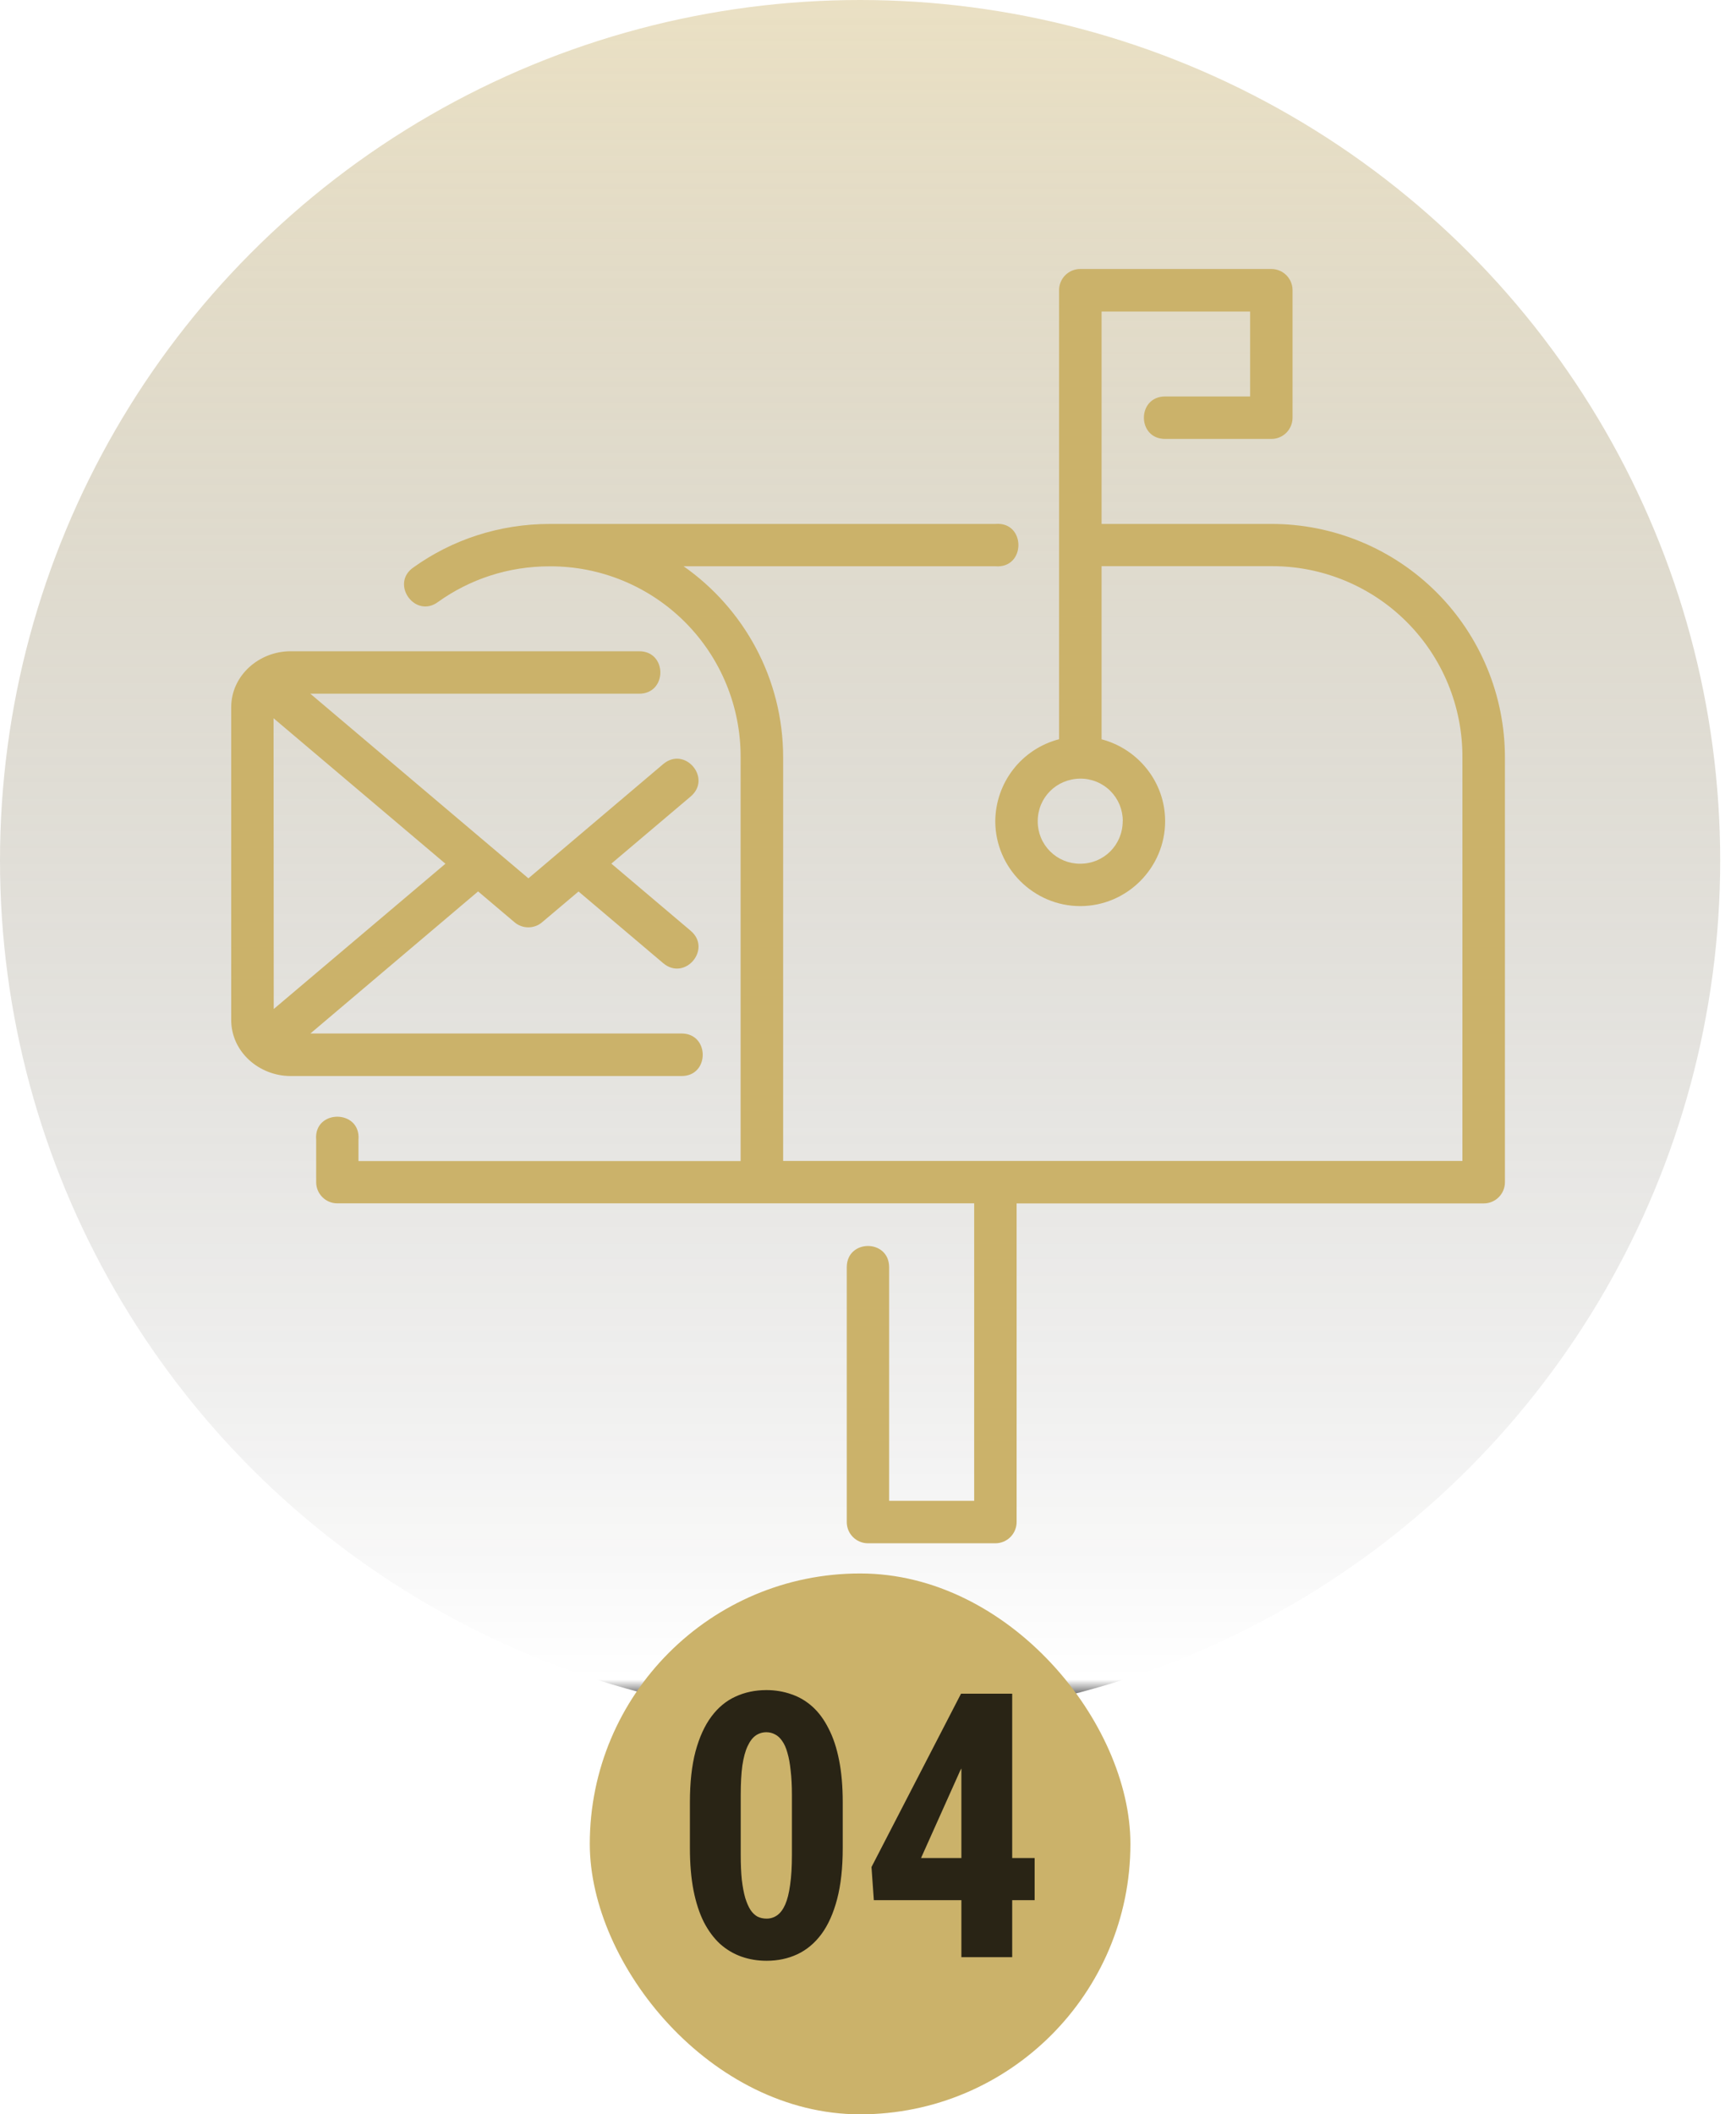
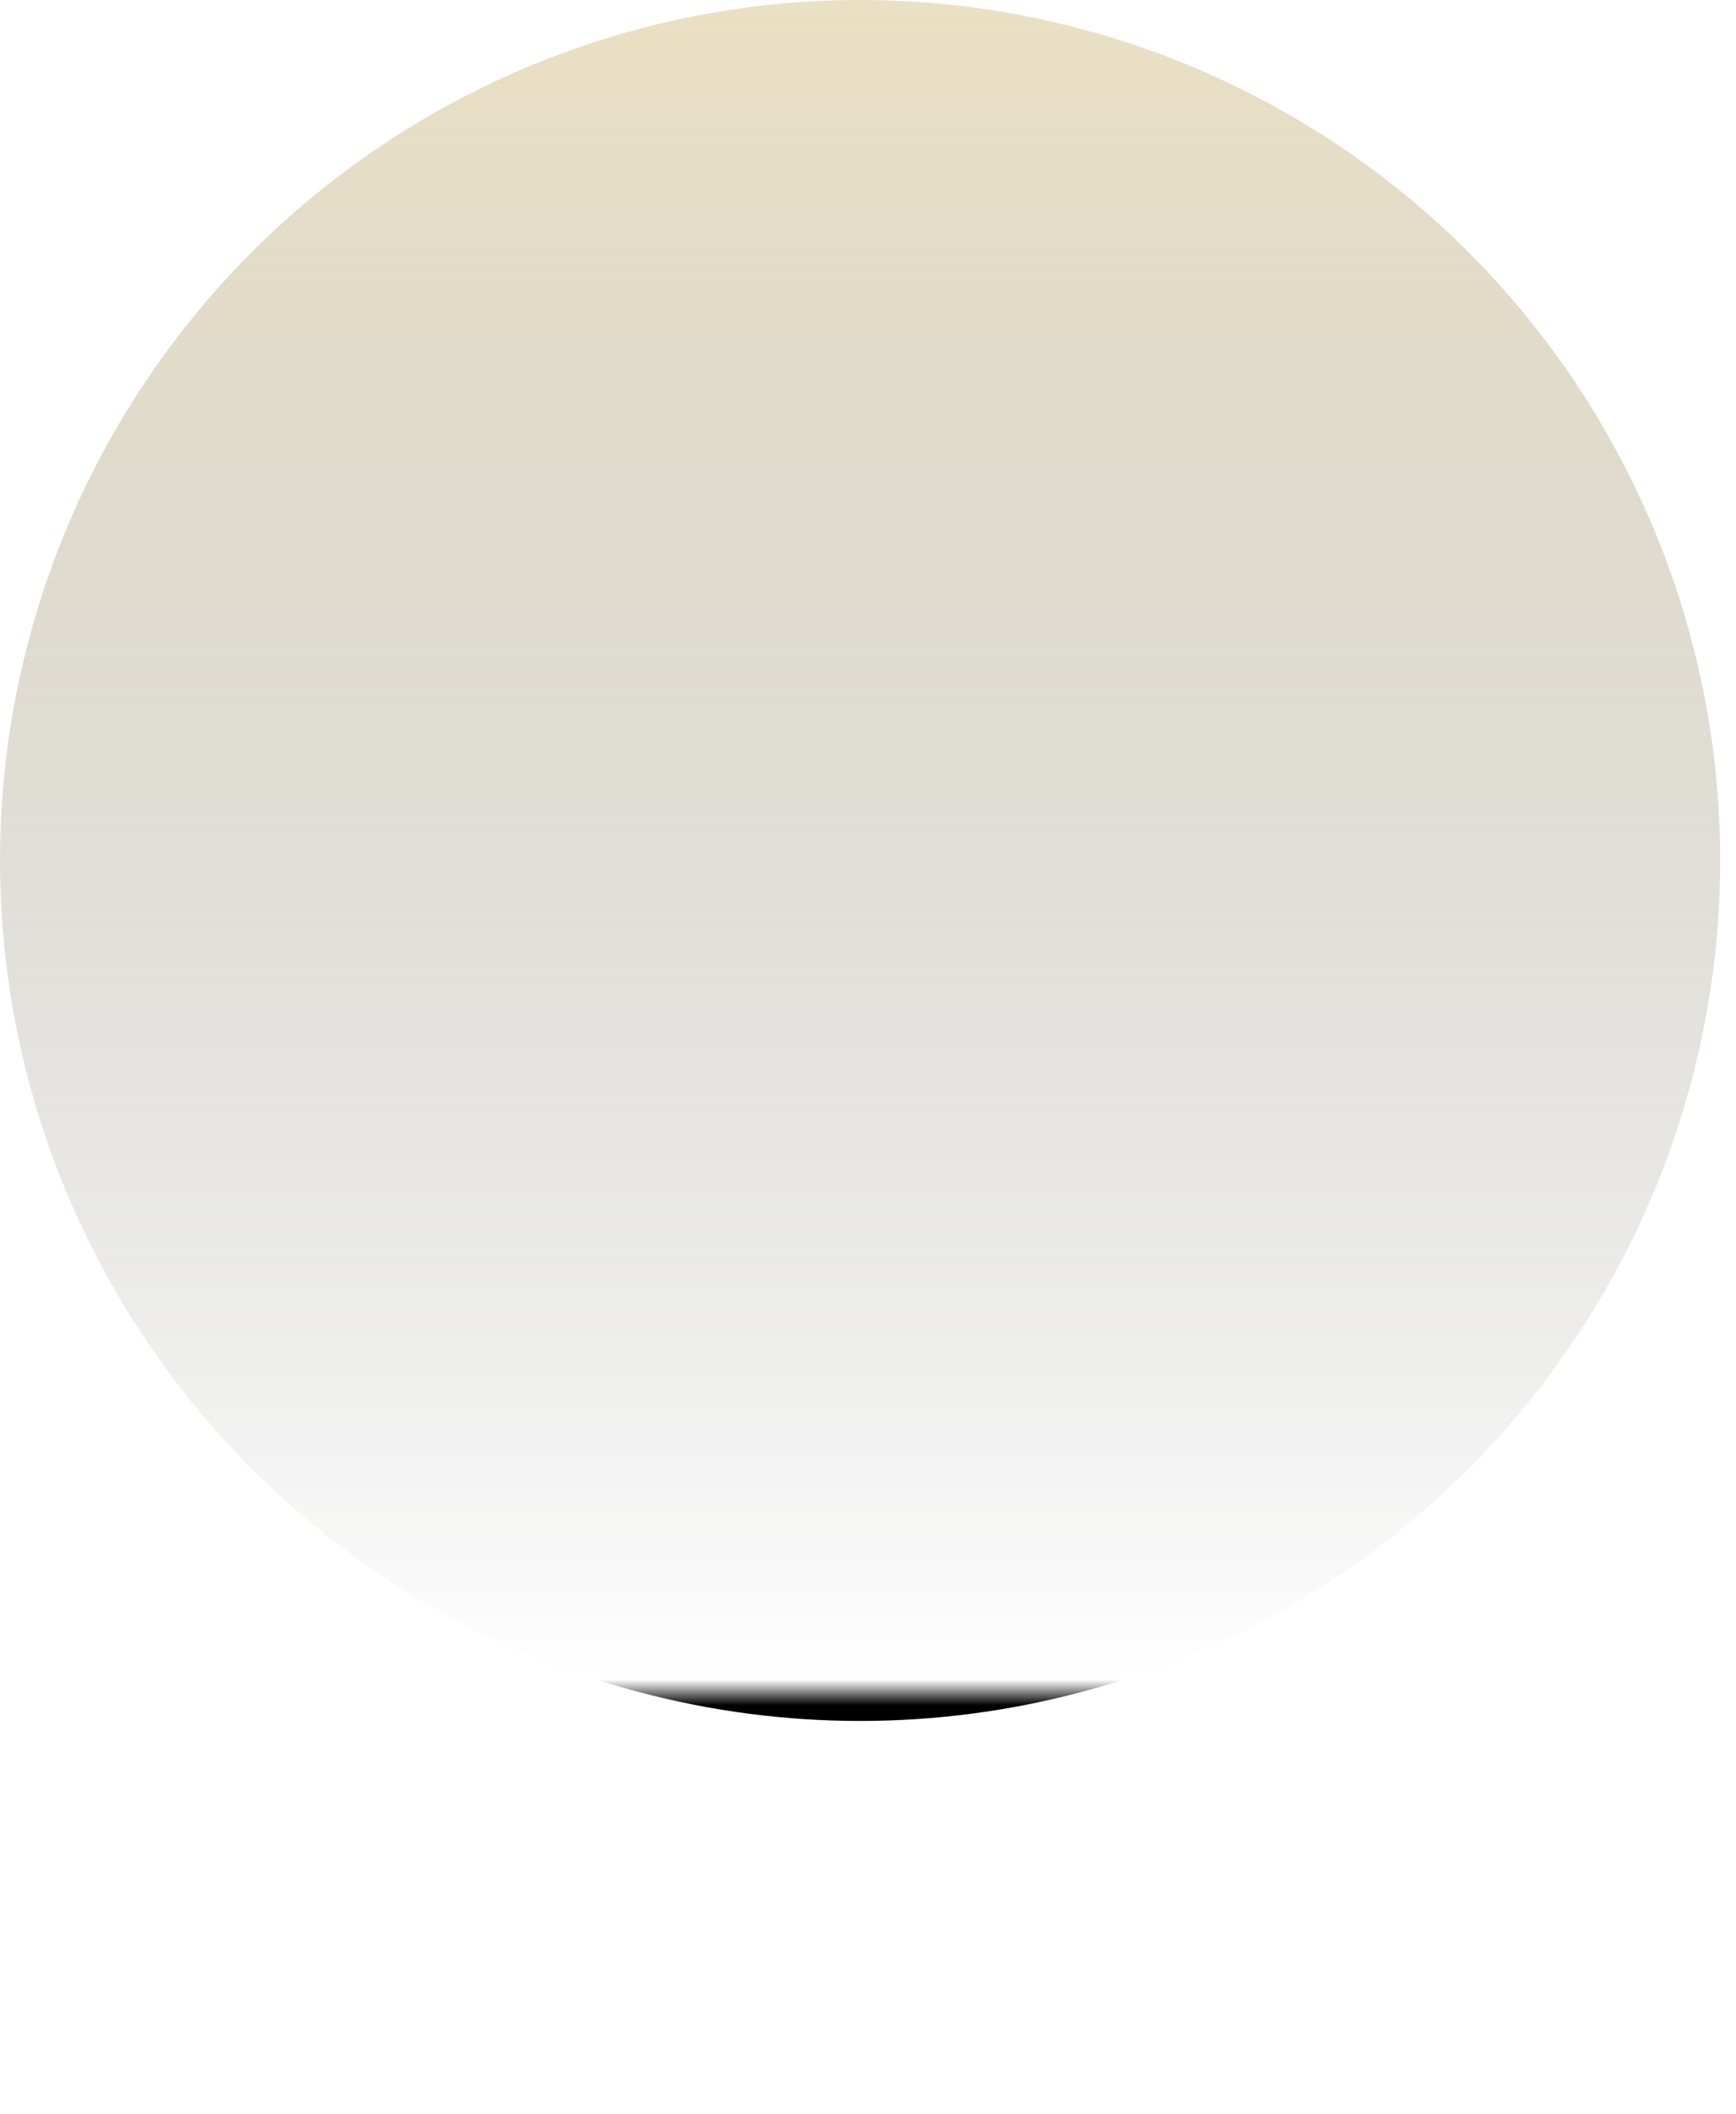
<svg xmlns="http://www.w3.org/2000/svg" width="92" height="112" viewBox="0 0 92 112" fill="none">
  <circle cx="45.581" cy="45.581" r="45.581" fill="url(#paint0_linear_216_654)" />
-   <path d="M23.232 31.874C24.89 30.692 26.918 29.999 29.125 29.999C30.456 29.993 31.776 30.25 33.007 30.757C34.238 31.264 35.356 32.009 36.298 32.95C37.239 33.892 37.985 35.01 38.491 36.241C38.998 37.472 39.255 38.792 39.249 40.123V61.502H18.997V60.376C19.133 58.747 16.616 58.747 16.756 60.376V62.625C16.756 63.241 17.258 63.743 17.874 63.743H51.627V79.501H47.12V67.128C47.12 65.627 44.875 65.627 44.875 67.128V80.62C44.87 81.245 45.376 81.751 46.002 81.751H52.745C52.894 81.751 53.041 81.722 53.179 81.666C53.316 81.609 53.441 81.526 53.546 81.421C53.651 81.315 53.735 81.191 53.791 81.053C53.848 80.916 53.877 80.768 53.876 80.62V63.747H78.623C78.771 63.748 78.918 63.721 79.054 63.665C79.191 63.609 79.316 63.527 79.421 63.423C79.526 63.319 79.61 63.196 79.667 63.059C79.724 62.923 79.754 62.777 79.754 62.629V40.127C79.755 38.502 79.435 36.893 78.814 35.392C78.192 33.89 77.281 32.526 76.131 31.377C74.982 30.228 73.618 29.316 72.117 28.695C70.615 28.073 69.006 27.753 67.381 27.754H58.379V16.503H66.25V21.002H61.747C60.246 21.002 60.246 23.251 61.747 23.251H67.381C68.002 23.251 68.503 22.741 68.499 22.12V15.368C68.498 15.071 68.38 14.787 68.17 14.578C67.961 14.369 67.677 14.25 67.381 14.249H57.248C56.951 14.249 56.666 14.367 56.456 14.576C56.245 14.786 56.127 15.071 56.126 15.368V39.158C55.163 39.408 54.309 39.969 53.698 40.754C53.087 41.539 52.752 42.504 52.745 43.499C52.745 45.97 54.778 47.998 57.248 47.998C59.719 47.998 61.747 45.97 61.747 43.499C61.747 41.416 60.305 39.668 58.379 39.162V29.99H67.381C68.712 29.985 70.031 30.244 71.262 30.752C72.493 31.259 73.612 32.005 74.552 32.948C75.493 33.89 76.238 35.009 76.744 36.24C77.25 37.472 77.507 38.792 77.501 40.123V61.498H41.503V40.123C41.503 35.931 39.415 32.231 36.226 29.995H52.749C54.378 30.131 54.378 27.613 52.749 27.754H29.168C26.446 27.75 23.95 28.6 21.926 30.046C20.646 30.905 22.003 32.809 23.232 31.874ZM15.399 34.498C13.728 34.498 12.253 35.782 12.253 37.465V54.032C12.253 55.715 13.728 56.999 15.399 56.999H36.103C37.621 57.021 37.621 54.729 36.103 54.746H16.45L25.337 47.22L27.271 48.857C27.474 49.029 27.732 49.123 27.998 49.123C28.265 49.123 28.522 49.029 28.725 48.857L30.66 47.224L35.146 51.021C36.294 51.99 37.748 50.273 36.6 49.303L32.399 45.748L36.6 42.194C37.748 41.224 36.294 39.507 35.146 40.476L28.003 46.527L16.445 36.747H33.853C35.376 36.768 35.376 34.476 33.853 34.498H15.399ZM14.498 38.048L23.606 45.753L14.507 53.449L14.498 38.048ZM59.498 43.499C59.498 44.754 58.502 45.753 57.248 45.753C56.952 45.755 56.657 45.698 56.383 45.586C56.109 45.473 55.859 45.307 55.65 45.098C55.44 44.888 55.274 44.639 55.161 44.364C55.049 44.09 54.992 43.796 54.995 43.499C54.995 42.249 55.985 41.258 57.248 41.245C57.545 41.243 57.839 41.3 58.113 41.413C58.388 41.525 58.637 41.691 58.847 41.901C59.056 42.11 59.222 42.36 59.335 42.634C59.447 42.908 59.504 43.203 59.502 43.499H59.498Z" fill="#CBB26A" />
-   <rect x="31.256" y="83.349" width="28.651" height="28.651" rx="14.326" fill="#CBB26A" />
-   <path d="M44.661 95.47V97.895C44.661 98.943 44.562 99.844 44.364 100.598C44.166 101.352 43.888 101.972 43.53 102.457C43.172 102.937 42.747 103.291 42.255 103.521C41.763 103.751 41.22 103.866 40.626 103.866C40.153 103.866 39.709 103.793 39.293 103.646C38.878 103.499 38.501 103.275 38.162 102.975C37.83 102.668 37.542 102.282 37.3 101.815C37.063 101.342 36.881 100.783 36.753 100.138C36.626 99.486 36.562 98.738 36.562 97.895V95.47C36.562 94.422 36.661 93.524 36.859 92.776C37.063 92.022 37.344 91.406 37.702 90.927C38.06 90.447 38.485 90.096 38.977 89.872C39.475 89.642 40.022 89.527 40.616 89.527C41.083 89.527 41.523 89.601 41.939 89.748C42.354 89.888 42.728 90.109 43.06 90.409C43.392 90.709 43.677 91.096 43.913 91.569C44.156 92.035 44.341 92.594 44.469 93.246C44.597 93.891 44.661 94.633 44.661 95.47ZM41.968 98.269V95.077C41.968 94.585 41.945 94.153 41.9 93.783C41.862 93.412 41.805 93.099 41.728 92.844C41.658 92.588 41.565 92.38 41.45 92.221C41.341 92.061 41.217 91.946 41.076 91.876C40.935 91.799 40.782 91.76 40.616 91.76C40.405 91.76 40.217 91.818 40.05 91.933C39.884 92.048 39.741 92.237 39.619 92.499C39.498 92.754 39.405 93.096 39.341 93.524C39.284 93.946 39.255 94.463 39.255 95.077V98.269C39.255 98.761 39.274 99.195 39.312 99.572C39.357 99.949 39.418 100.272 39.495 100.54C39.578 100.802 39.67 101.013 39.773 101.173C39.881 101.333 40.006 101.451 40.146 101.528C40.293 101.598 40.453 101.633 40.626 101.633C40.83 101.633 41.015 101.575 41.182 101.46C41.354 101.339 41.498 101.147 41.613 100.885C41.728 100.623 41.814 100.278 41.872 99.85C41.936 99.416 41.968 98.888 41.968 98.269ZM54.831 98.422V100.655H46.309L46.185 98.901L50.929 89.719H53.057L50.882 93.802L48.811 98.422H54.831ZM53.642 89.719V103.675H50.949V89.719H53.642Z" fill="black" fill-opacity="0.8" />
  <defs>
    <linearGradient id="paint0_linear_216_654" x1="45.581" y1="0" x2="45.581" y2="91.163" gradientUnits="userSpaceOnUse">
      <stop stop-color="#CBB26A" stop-opacity="0.4" />
      <stop offset="0.976" stop-opacity="0" />
      <stop offset="0.991" />
    </linearGradient>
  </defs>
</svg>